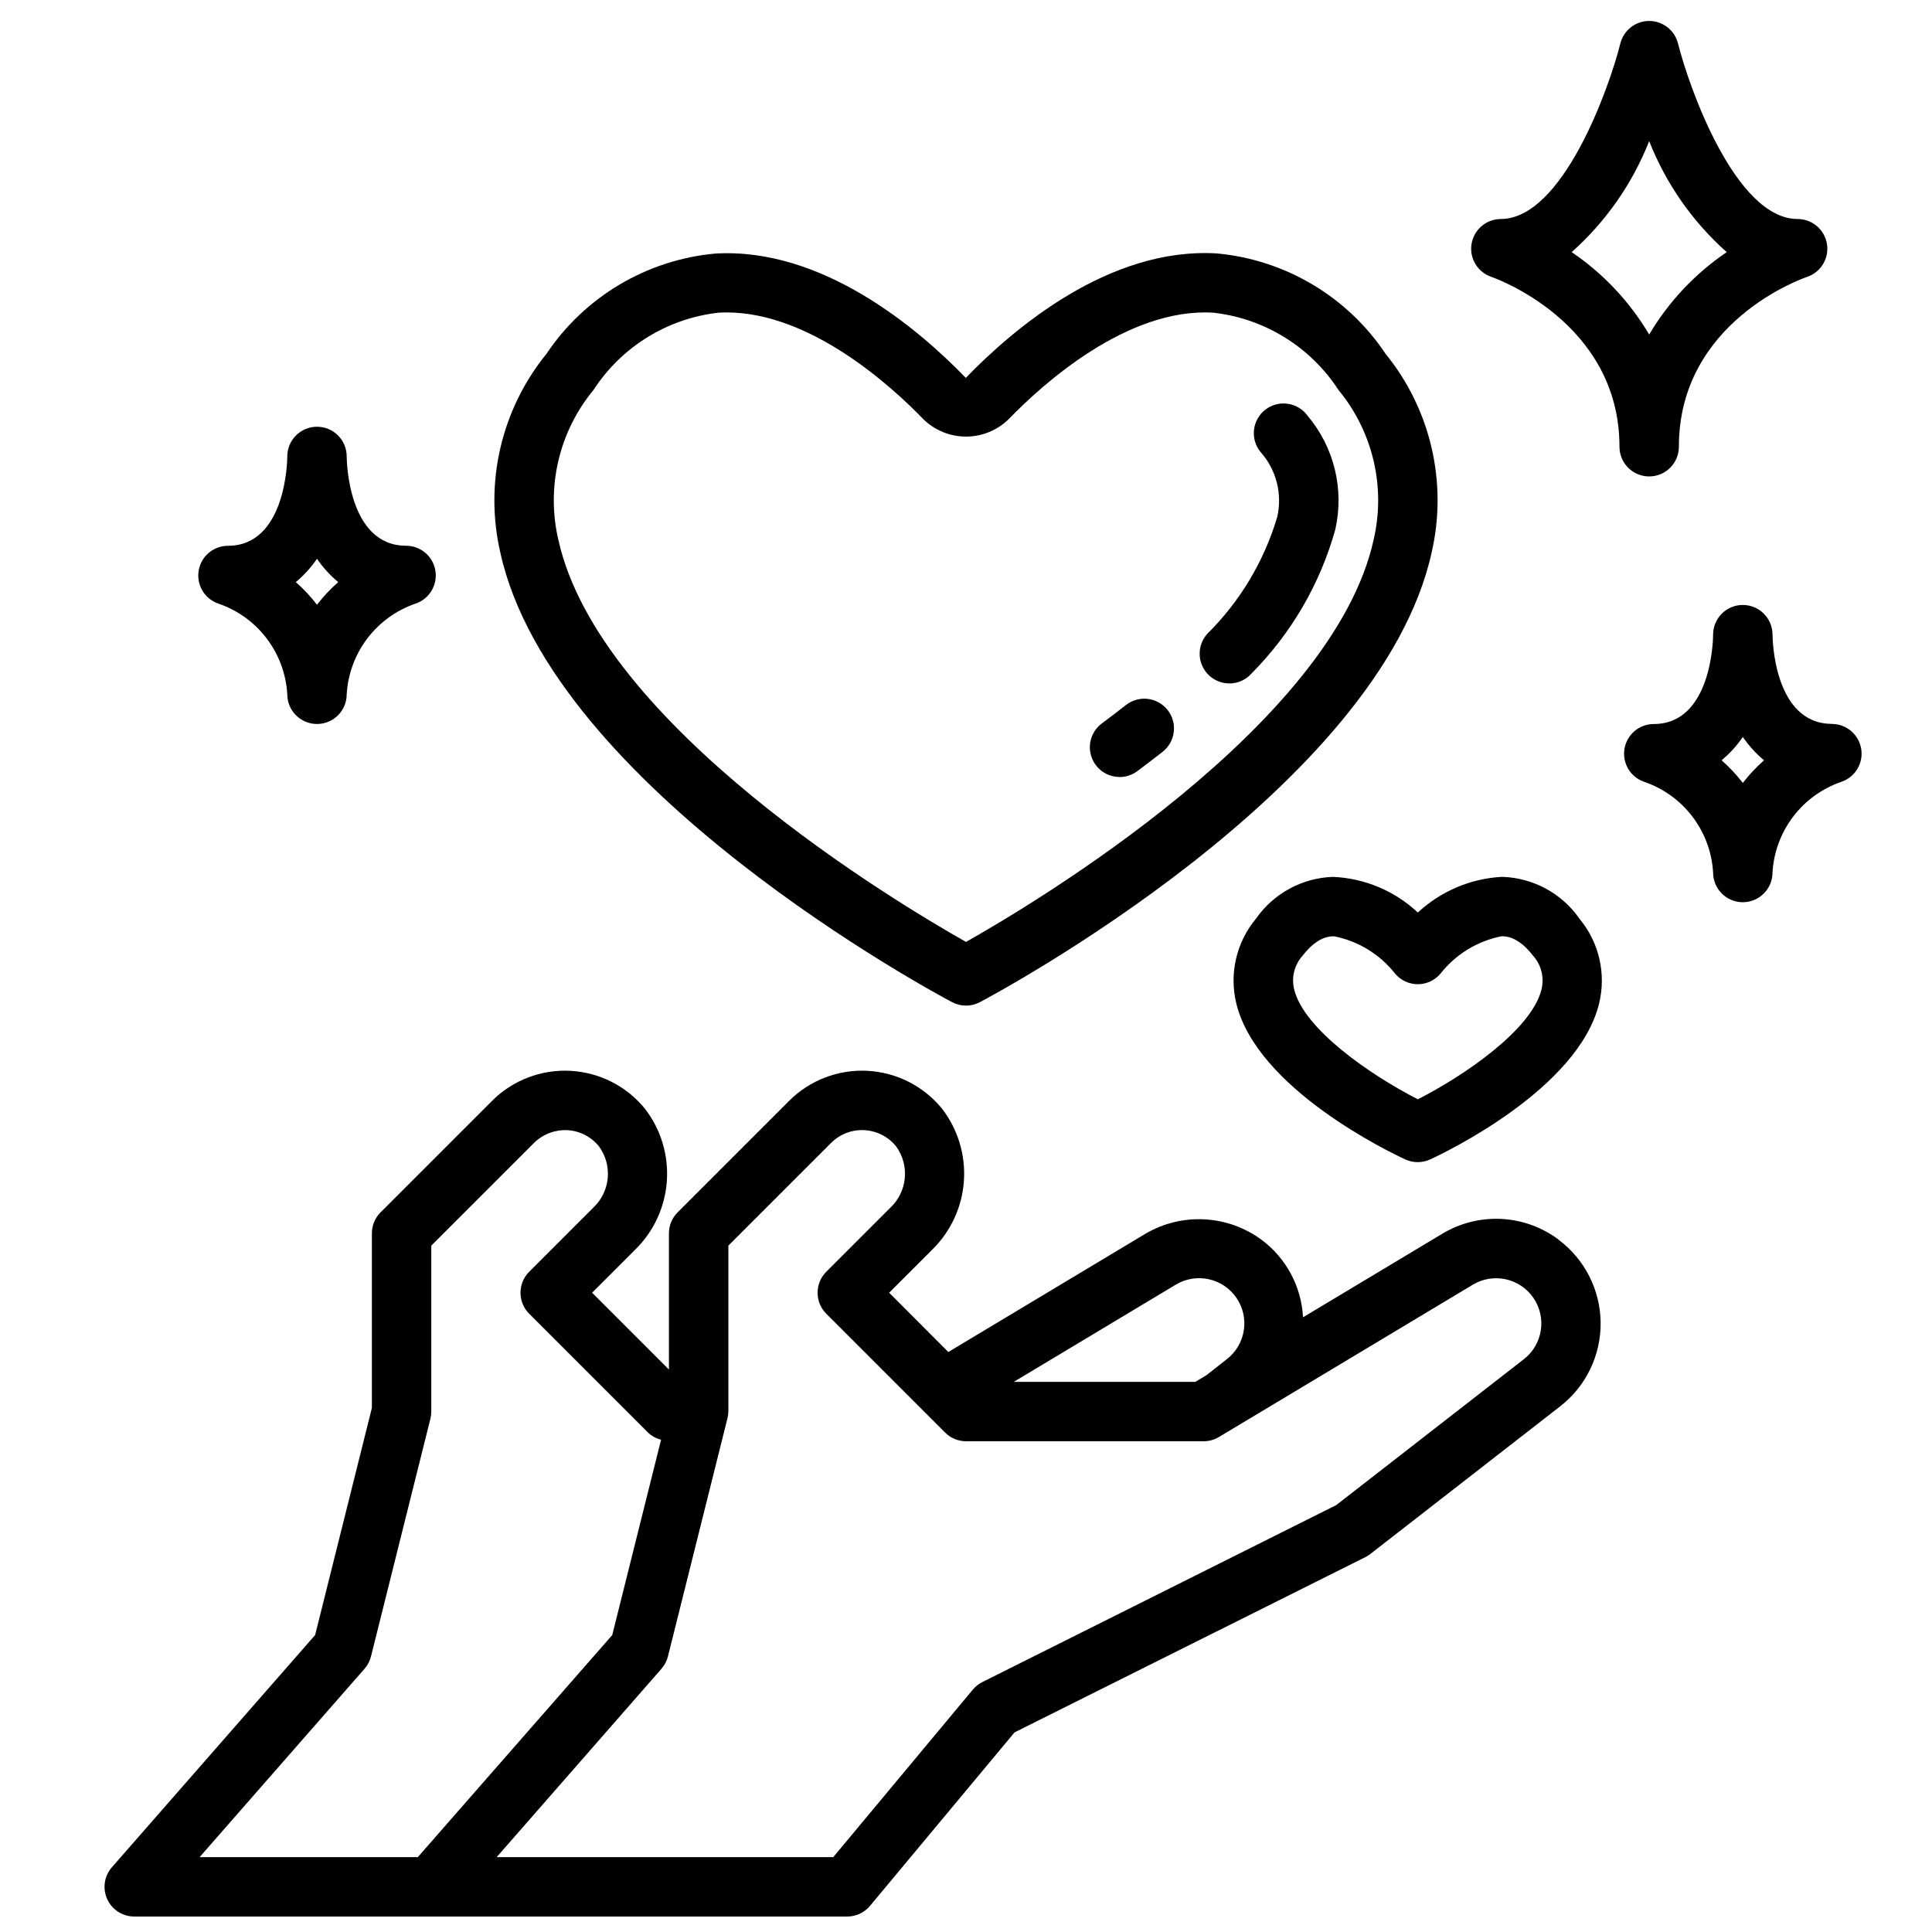
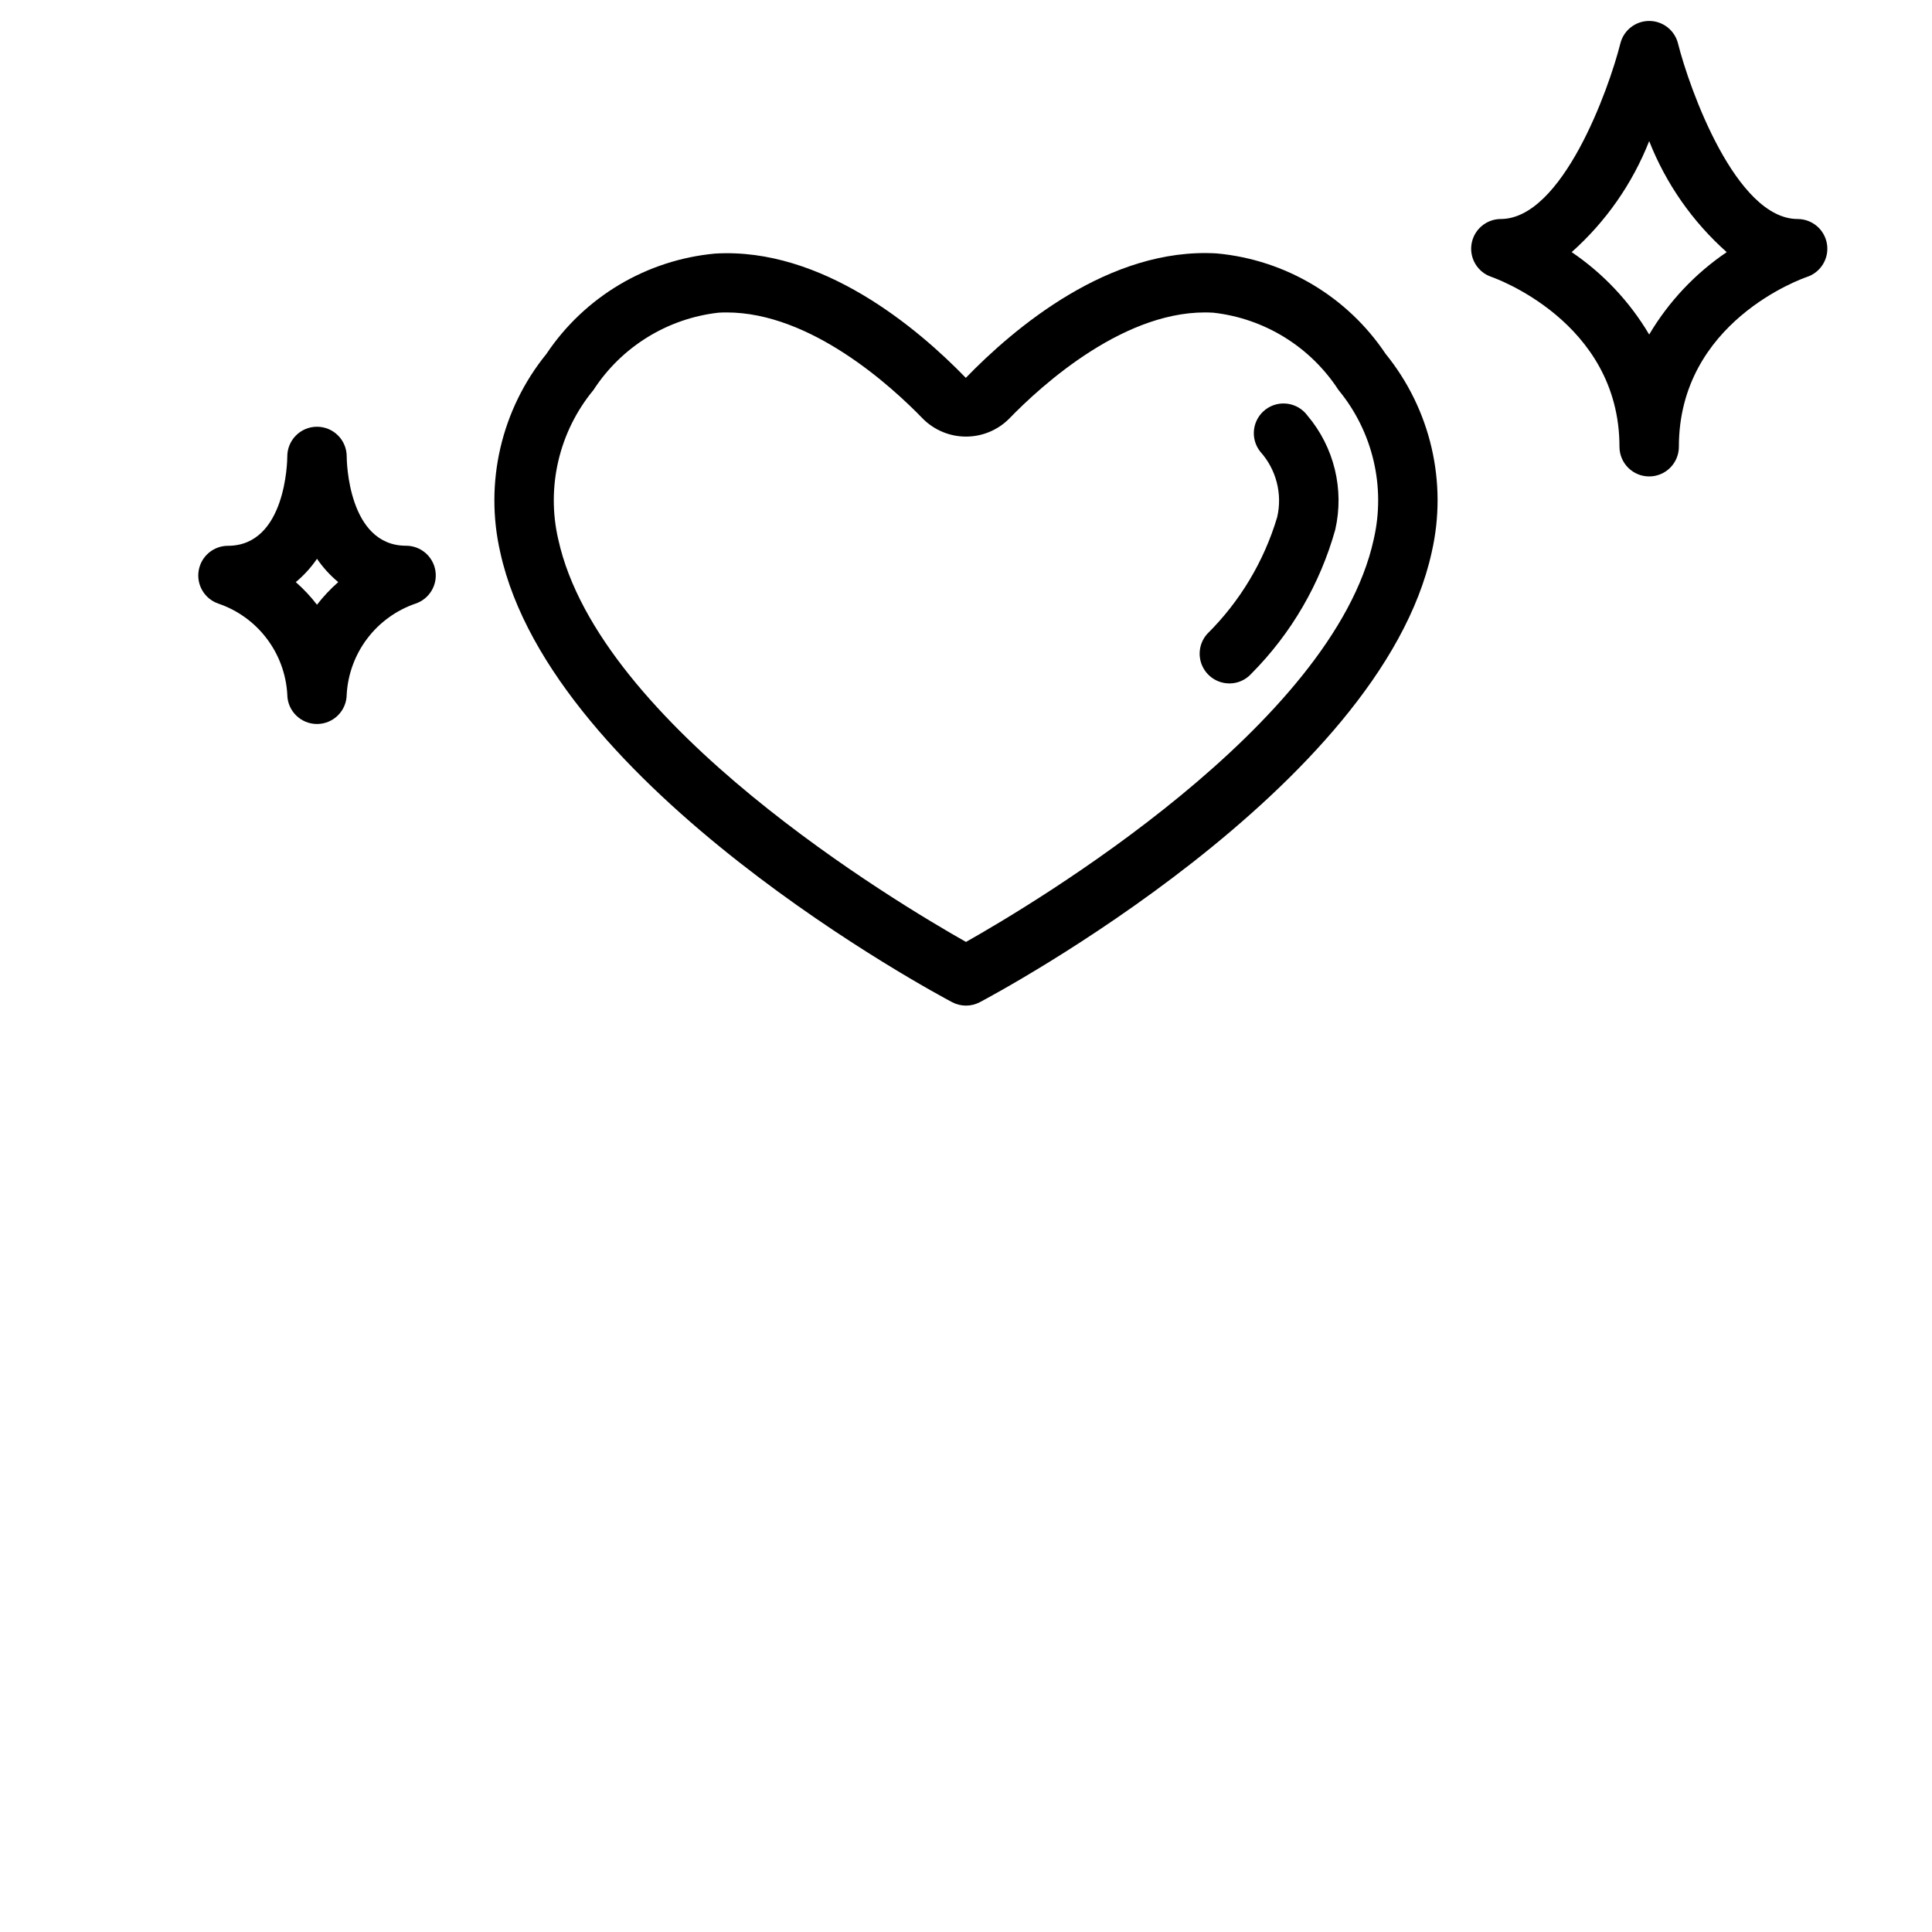
<svg xmlns="http://www.w3.org/2000/svg" width="800px" height="800px" version="1.1" viewBox="144 144 512 512">
  <defs>
    <clipPath id="a">
-       <path d="m171 427h398v224.9h-398z" />
-     </clipPath>
+       </clipPath>
  </defs>
  <path d="m235.88 264.9c-0.035-4.348-3.586-7.844-7.934-7.809s-7.844 3.586-7.812 7.934c0 1.086-0.371 23.617-15.742 23.617-3.844 0.012-7.117 2.797-7.742 6.59s1.578 7.484 5.215 8.73c5.09 1.734 9.547 4.949 12.801 9.23s5.156 9.434 5.469 14.801c0 4.348 3.527 7.871 7.875 7.871s7.871-3.523 7.871-7.871c0.312-5.363 2.215-10.512 5.461-14.793 3.25-4.277 7.695-7.496 12.777-9.238 3.656-1.227 5.883-4.922 5.266-8.727-0.621-3.809-3.906-6.606-7.762-6.609-15.422 0-15.742-22.68-15.742-23.617zm-7.871 39.359c-1.676-2.176-3.559-4.184-5.621-5.996 2.152-1.789 4.043-3.867 5.621-6.18 1.578 2.309 3.473 4.391 5.629 6.18-2.066 1.812-3.949 3.816-5.629 5.988z" />
  <path d="m581.05 270.26c2.09 0 4.09-0.828 5.566-2.305 1.477-1.477 2.305-3.477 2.305-5.566 0-33.062 32.613-44.547 33.977-45.012 3.652-1.227 5.883-4.918 5.266-8.723-0.617-3.805-3.898-6.602-7.754-6.613-16.352 0-28.695-34.457-31.723-46.531-0.879-3.5-4.027-5.957-7.637-5.957-3.609 0-6.758 2.457-7.637 5.957-3.023 12.078-15.363 46.531-31.723 46.531-3.844 0.027-7.106 2.828-7.715 6.621-0.613 3.793 1.605 7.473 5.242 8.707 0.34 0.117 33.961 11.715 33.961 45.02 0 2.09 0.828 4.09 2.305 5.566 1.477 1.477 3.481 2.305 5.566 2.305zm-20.547-59.441c9.062-8.062 16.098-18.141 20.547-29.426 4.445 11.285 11.484 21.367 20.547 29.426-8.375 5.676-15.391 13.129-20.547 21.832-5.152-8.699-12.164-16.156-20.531-21.832z" />
-   <path d="m629.48 335.83c-15.422 0-15.742-22.68-15.742-23.617v-0.086l-0.004 0.004c-0.035-4.348-3.586-7.844-7.934-7.812-4.348 0.035-7.844 3.59-7.809 7.938 0 1.086-0.371 23.617-15.742 23.617l-0.004-0.004c-3.844 0.016-7.113 2.801-7.742 6.594-0.625 3.793 1.582 7.481 5.219 8.727 5.086 1.738 9.543 4.953 12.797 9.23 3.254 4.281 5.16 9.434 5.473 14.805 0 4.348 3.523 7.871 7.871 7.871s7.871-3.523 7.871-7.871c0.312-5.363 2.215-10.516 5.461-14.793 3.25-4.281 7.699-7.496 12.781-9.242 3.652-1.227 5.883-4.922 5.262-8.727-0.617-3.805-3.902-6.602-7.758-6.609zm-23.617 15.648v0.004c-1.676-2.176-3.559-4.188-5.621-6 2.152-1.785 4.047-3.867 5.621-6.18 1.582 2.312 3.477 4.391 5.629 6.18-2.062 1.816-3.949 3.824-5.629 6z" />
-   <path d="m542.21 376.38h-0.301c-8.262 0.473-16.102 3.816-22.168 9.445-6.125-5.734-14.098-9.086-22.48-9.445-8.203 0.266-15.797 4.406-20.469 11.152-5.164 6.231-7.074 14.539-5.156 22.398 5.512 22.633 40.77 39.477 44.777 41.328 2.094 0.965 4.504 0.965 6.598 0 4.008-1.852 39.258-18.695 44.77-41.328h-0.004c1.918-7.859 0.008-16.168-5.156-22.398-4.656-6.734-12.227-10.867-20.41-11.152zm10.305 29.82c-2.559 10.562-20.238 22.742-32.77 29.125-12.531-6.406-30.219-18.586-32.777-29.125h-0.004c-0.781-3.188 0.074-6.555 2.281-8.984 3.898-5.016 7.086-5.07 8.188-5.086h0.133c6.363 1.258 12.066 4.742 16.094 9.824 1.492 1.816 3.719 2.871 6.066 2.875 2.348-0.004 4.57-1.051 6.062-2.859 4.027-5.098 9.746-8.59 16.121-9.848h0.133c1.062 0 4.281 0.07 8.188 5.086 2.211 2.43 3.066 5.801 2.285 8.992z" />
  <g clip-path="url(#a)">
-     <path d="m557.1 472.55c-4.406-3.316-9.707-5.242-15.215-5.523-5.512-0.277-10.977 1.098-15.699 3.949l-36.871 22.121c-0.426-8.098-4.414-15.59-10.891-20.469-4.418-3.285-9.711-5.195-15.211-5.488s-10.965 1.043-15.707 3.844l-52.191 31.316-15.676-15.715 11.359-11.359c4.949-4.824 7.953-11.297 8.445-18.191 0.492-6.894-1.566-13.73-5.785-19.207-4.883-6.004-12.086-9.656-19.816-10.051s-15.266 2.504-20.738 7.981l-29.52 29.52c-1.477 1.477-2.309 3.477-2.309 5.566v36.102l-20.355-20.359 11.359-11.359c4.949-4.82 7.953-11.293 8.441-18.188 0.492-6.891-1.57-13.723-5.789-19.195-4.879-6.012-12.078-9.668-19.809-10.066-7.734-0.398-15.27 2.5-20.742 7.981l-29.52 29.52c-1.477 1.477-2.305 3.477-2.305 5.566v46.266l-15.043 60.191-53.863 61.547c-2.031 2.324-2.516 5.625-1.238 8.434 1.277 2.812 4.078 4.617 7.168 4.617h188.93c2.336 0.004 4.555-1.031 6.051-2.824l38.305-45.973 92.988-46.453c0.461-0.234 0.902-0.516 1.312-0.836l50.324-39.141c6.82-5.309 10.773-13.496 10.699-22.137-0.078-8.645-4.18-16.758-11.09-21.945zm-101.5 11.895c5.461-3.281 12.531-1.719 16.102 3.551 3.574 5.273 2.398 12.418-2.672 16.27l-5.258 4.141-2.984 1.797h-48.121zm-214.99 101.79c0.82-0.941 1.406-2.062 1.707-3.273l15.742-62.977h0.004c0.156-0.625 0.234-1.262 0.234-1.906v-43.973l27.215-27.215c2.332-2.297 5.512-3.527 8.785-3.391 3.301 0.164 6.375 1.734 8.445 4.312 3.676 5.047 3 12.039-1.574 16.289l-16.926 16.926 0.004-0.004c-3.074 3.074-3.074 8.059 0 11.133l31.488 31.488c0.969 0.918 2.164 1.57 3.461 1.891l-12.941 51.766-51.531 58.859h-57.828zm307.21-82.02-49.703 38.652-93.766 46.887c-0.969 0.488-1.832 1.172-2.535 2l-36.996 44.406h-89.199l43.684-49.926h-0.004c0.824-0.941 1.406-2.062 1.711-3.273l15.742-62.977c0.168-0.621 0.258-1.262 0.27-1.906v-43.973l27.215-27.215h-0.004c2.328-2.328 5.535-3.562 8.824-3.391 3.289 0.176 6.348 1.734 8.418 4.297 3.668 5.051 2.992 12.047-1.574 16.305l-16.926 16.926v-0.004c-3.074 3.074-3.074 8.059 0 11.133l31.488 31.488c1.469 1.469 3.457 2.297 5.535 2.305h62.977c1.426 0 2.828-0.387 4.051-1.125l67.27-40.359c5.438-3.277 12.488-1.742 16.078 3.496 3.586 5.242 2.465 12.367-2.555 16.254z" />
-   </g>
+     </g>
  <path d="m396.31 409.58c2.305 1.223 5.066 1.223 7.371 0 4.32-2.281 106.04-56.68 119.74-119.26 4.227-18.461-0.277-37.844-12.219-52.543-10.133-15.164-26.57-24.945-44.73-26.617-28.535-1.715-53.883 19.934-66.523 32.977-12.594-13.012-38.039-34.637-66.434-32.938-18.16 1.672-34.598 11.453-44.73 26.617-11.941 14.699-16.445 34.082-12.215 52.543 13.703 62.52 115.42 116.94 119.74 119.22zm-95.02-162.25c7.426-11.434 19.582-18.941 33.133-20.469 0.715-0.047 1.441-0.062 2.148-0.062 22.301 0 43.715 19.586 52.074 28.238 3.023 2.988 7.102 4.664 11.355 4.664 4.25 0 8.332-1.676 11.355-4.664 8.621-8.918 31.27-29.59 54.215-28.168 13.547 1.527 25.703 9.035 33.133 20.469 9.113 11.027 12.566 25.672 9.344 39.613-10.793 49.285-89.945 96.453-108.05 106.67-18.105-10.234-97.258-57.402-108.05-106.68l-0.004 0.004c-3.223-13.941 0.23-28.586 9.348-39.613z" />
-   <path d="m440.68 349.93c1.703 0 3.363-0.555 4.727-1.574 2.231-1.668 4.461-3.375 6.691-5.117h-0.004c3.426-2.68 4.035-7.629 1.355-11.055-2.68-3.426-7.625-4.031-11.051-1.352-2.141 1.68-4.281 3.312-6.422 4.902h-0.004c-2.711 2.035-3.816 5.574-2.742 8.789 1.07 3.215 4.078 5.383 7.465 5.383z" />
  <path d="m469.79 325.12c2.231 0.004 4.359-0.941 5.848-2.606 10.547-10.613 18.199-23.754 22.223-38.164 2.426-10.664-0.297-21.848-7.359-30.199-1.25-1.711-3.137-2.844-5.234-3.148-2.094-0.305-4.227 0.25-5.906 1.539-1.684 1.289-2.777 3.199-3.031 5.301-0.258 2.106 0.344 4.223 1.672 5.875 4.219 4.699 5.887 11.16 4.469 17.316-3.484 11.703-9.855 22.344-18.531 30.938-2.078 2.312-2.602 5.629-1.34 8.469 1.266 2.84 4.082 4.668 7.191 4.672z" />
</svg>